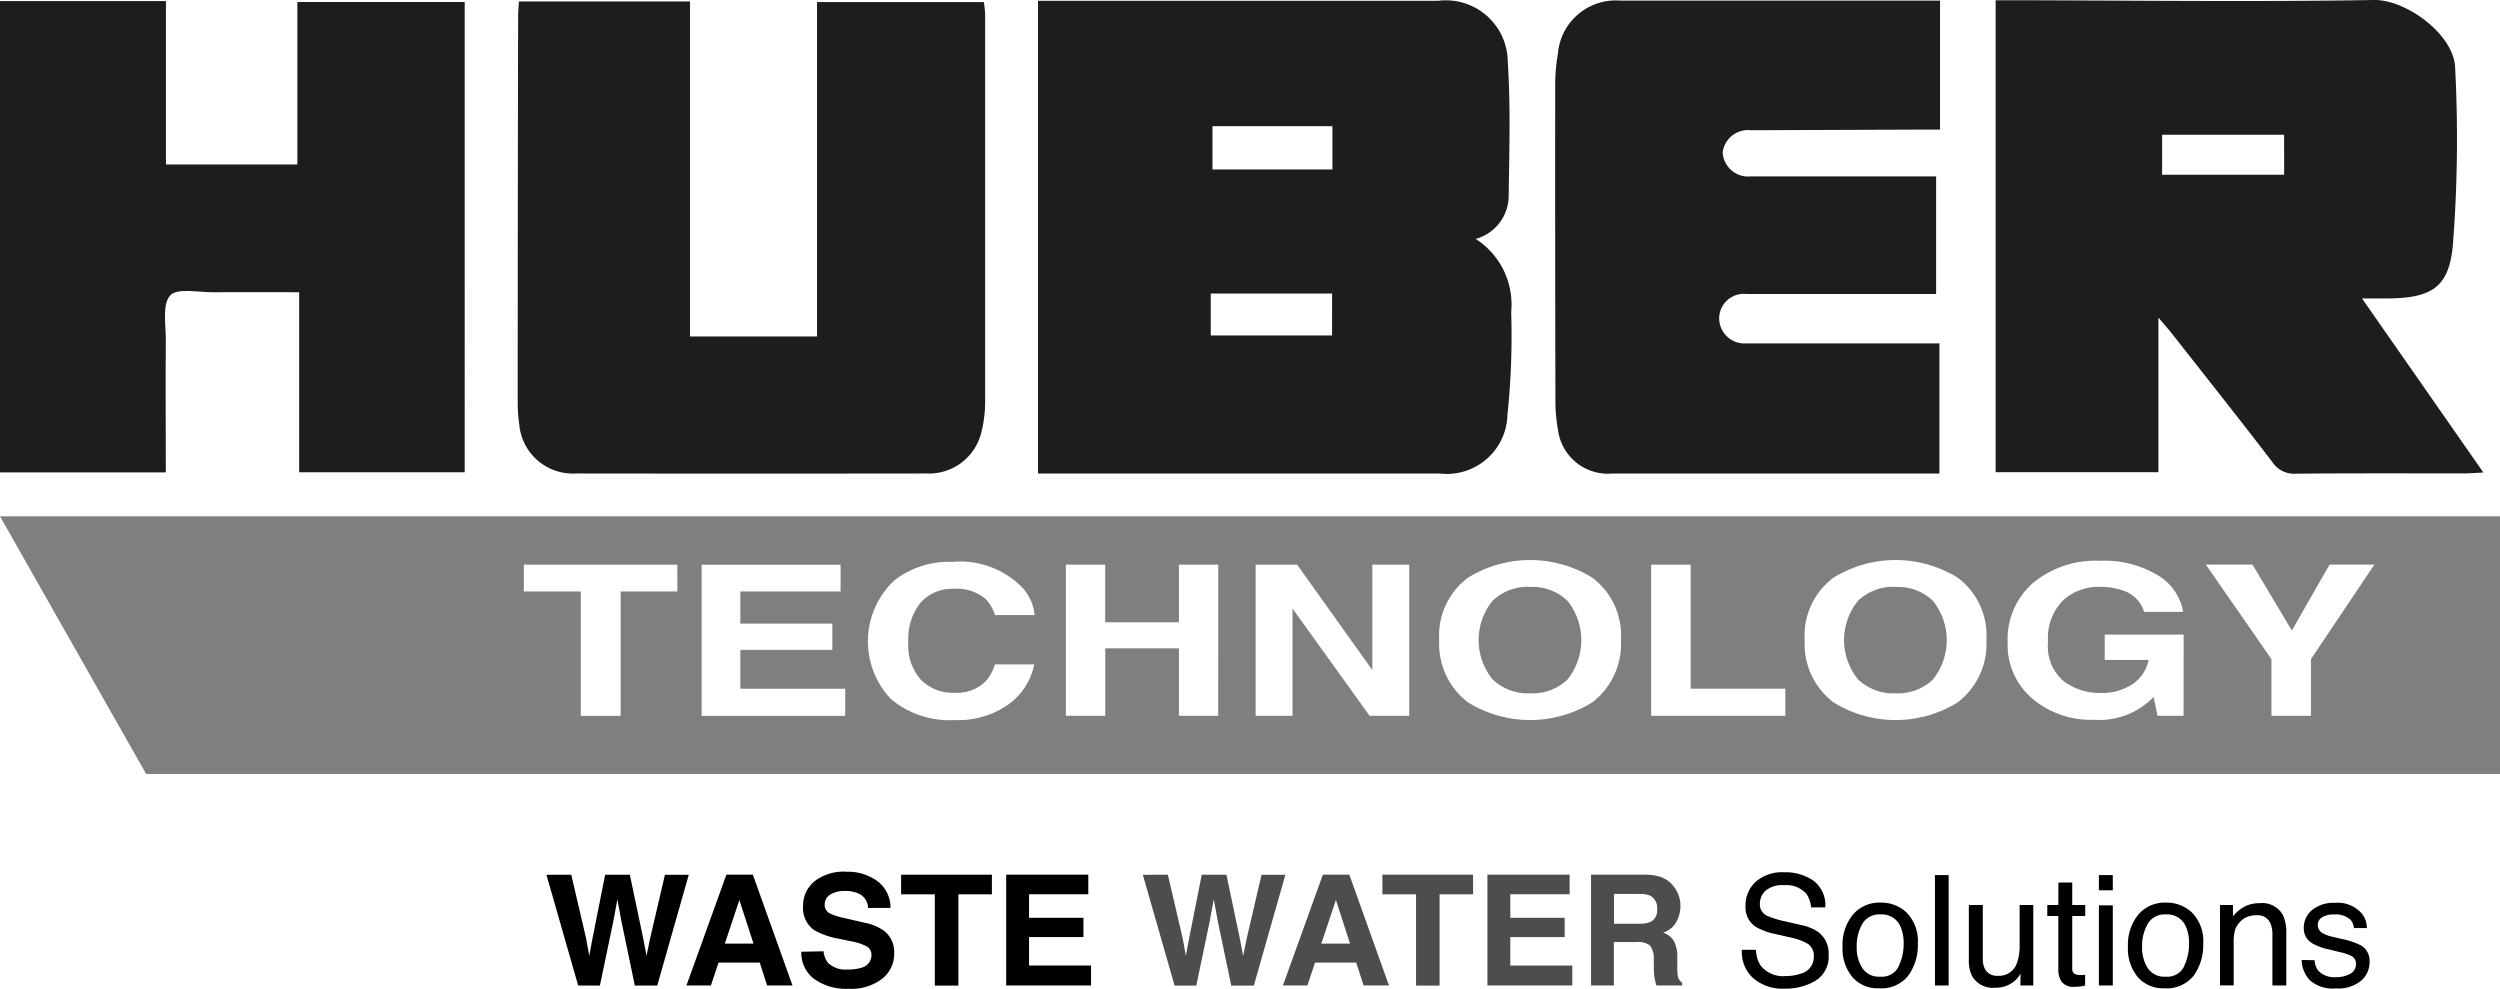
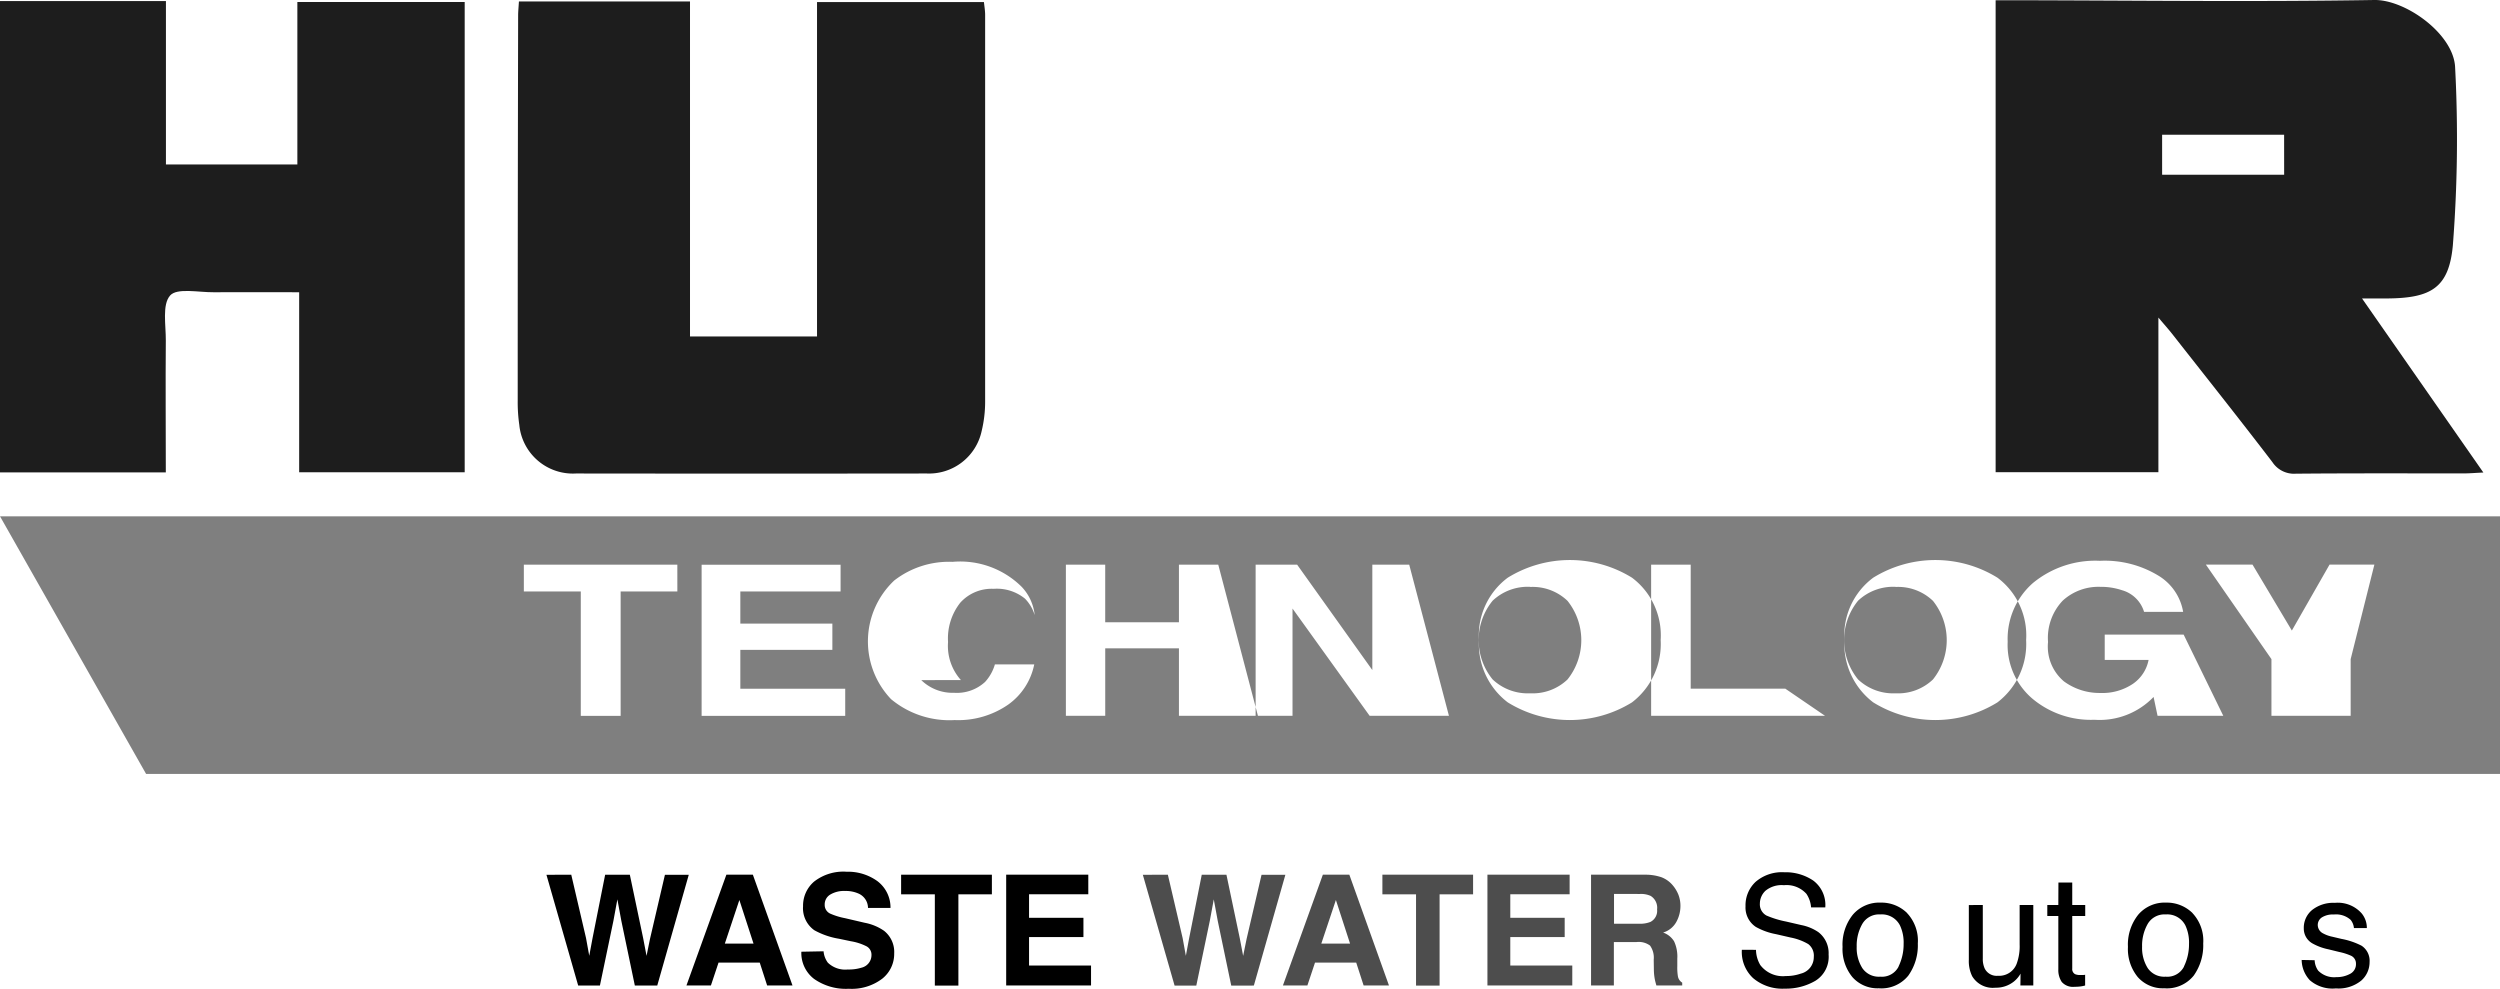
<svg xmlns="http://www.w3.org/2000/svg" id="Grupo_848" data-name="Grupo 848" width="98.608" height="38.998" viewBox="0 0 98.608 38.998">
  <defs>
    <clipPath id="clip-path">
      <rect id="Rectángulo_649" data-name="Rectángulo 649" width="98.609" height="38.997" fill="none" />
    </clipPath>
  </defs>
  <g id="Grupo_797" data-name="Grupo 797" clip-path="url(#clip-path)">
-     <path id="Trazado_1980" data-name="Trazado 1980" d="M295.366,18.868V.221h15.785a2.44,2.44,0,0,1,2.743,2.391c.119,1.786.059,3.585.036,5.378a1.773,1.773,0,0,1-1.3,1.624,3.071,3.071,0,0,1,1.4,2.879,29.893,29.893,0,0,1-.148,4.061,2.39,2.39,0,0,1-2.656,2.314H295.366Zm11.6-7.1H302.18v1.655h4.785Zm.013-6.6h-4.731V6.874h4.731Z" transform="translate(-254.424 -0.19)" fill="#1d1d1d" />
    <path id="Trazado_1981" data-name="Trazado 1981" d="M582.322,11.767l4.789,6.87c-.325.015-.543.034-.761.035-2.213,0-4.427-.009-6.64.011a1.02,1.02,0,0,1-.918-.453c-1.3-1.7-2.633-3.376-3.955-5.06-.137-.174-.286-.34-.544-.645v6.1h-6.42V.009h.823c4.7.008,9.407.069,14.109-.01,1.234-.021,3.14,1.342,3.192,2.661a54.081,54.081,0,0,1-.089,7.011c-.153,1.687-.865,2.085-2.577,2.1-.275,0-.55,0-1.01,0m-3.069-6.458H574.44V6.89h4.813Z" transform="translate(-489.159 0.001)" fill="#1d1d1d" />
    <path id="Trazado_1982" data-name="Trazado 1982" d="M147.357.411h6.749V13.624h5.01V.436H165.7c.015.157.047.332.047.507q0,7.627,0,15.255a4.909,4.909,0,0,1-.138,1.16,2.123,2.123,0,0,1-2.167,1.672q-6.917.009-13.834,0a2.123,2.123,0,0,1-2.235-1.915,6.331,6.331,0,0,1-.063-.963q0-7.593.017-15.185c0-.16.017-.32.031-.556" transform="translate(-126.89 -0.354)" fill="#1d1d1d" />
    <path id="Trazado_1983" data-name="Trazado 1983" d="M0,.294H6.545V6.739h5.184V.333h6.6V18.88H11.8v-7.1c-1.178,0-2.276-.008-3.374,0-.594.006-1.444-.18-1.716.128-.32.362-.165,1.165-.17,1.777-.014,1.72,0,3.441,0,5.2H0Z" transform="translate(0 -0.253)" fill="#1d1d1d" />
-     <path id="Trazado_1984" data-name="Trazado 1984" d="M457.655.177V5.264h-.744q-3.356.012-6.713.025a1.008,1.008,0,0,0-1.117.87,1.006,1.006,0,0,0,1.108.951q3.252,0,6.505,0h.806v4.637h-.771q-3.356,0-6.713,0a.974.974,0,0,0-1.074.975,1,1,0,0,0,1.088.974c2.512,0,5.024,0,7.6,0V18.83h-12.91a1.984,1.984,0,0,1-2.136-1.734,6.2,6.2,0,0,1-.1-1.166q-.015-6.216-.009-12.431a7.306,7.306,0,0,1,.107-1.235A2.29,2.29,0,0,1,445.055.177q5.952,0,11.9,0Z" transform="translate(-381.133 -0.152)" fill="#1d1d1d" />
    <path id="Trazado_1985" data-name="Trazado 1985" d="M422.783,166.986a2.014,2.014,0,0,0-1.48.546,2.459,2.459,0,0,0,0,3.107,2.014,2.014,0,0,0,1.48.546,1.988,1.988,0,0,0,1.473-.546,2.483,2.483,0,0,0,0-3.1,1.983,1.983,0,0,0-1.473-.548" transform="translate(-362.428 -143.839)" fill="#7f7f7f" />
-     <path id="Trazado_1986" data-name="Trazado 1986" d="M0,146.925l5.762,10.161H98.608V146.925Zm26.716,2.963H24.479v4.907H22.907v-4.907H20.661v-1.056h6.054Zm6.621,4.907H27.673v-5.962h5.481v1.056H29.2v1.266h3.63v1.036H29.2v1.533h4.137Zm3-1.41a1.767,1.767,0,0,0,1.292.5,1.643,1.643,0,0,0,1.225-.429,1.735,1.735,0,0,0,.387-.692h1.552a2.561,2.561,0,0,1-1.026,1.586,3.461,3.461,0,0,1-2.114.611,3.6,3.6,0,0,1-2.508-.825,3.3,3.3,0,0,1,.125-4.68,3.517,3.517,0,0,1,2.3-.736,3.443,3.443,0,0,1,2.729.987,1.9,1.9,0,0,1,.511,1.112H39.243a1.585,1.585,0,0,0-.382-.647,1.755,1.755,0,0,0-1.237-.388,1.662,1.662,0,0,0-1.316.548,2.275,2.275,0,0,0-.482,1.551,2.02,2.02,0,0,0,.508,1.5m11.715,1.41H46.5v-2.662H43.593v2.662H42.041v-5.962h1.551v2.273H46.5v-2.273h1.551Zm7.534,0H54.022l-3.042-4.231v4.231H49.525v-5.962h1.637l2.966,4.157v-4.157h1.455Zm7.22-.53a4.657,4.657,0,0,1-4.9,0,2.889,2.889,0,0,1-1.136-2.459,2.837,2.837,0,0,1,1.136-2.459,4.657,4.657,0,0,1,4.9,0,2.843,2.843,0,0,1,1.131,2.459,2.9,2.9,0,0,1-1.131,2.459m7.615.53H65.125v-5.962h1.561v4.891h3.731Zm6.8-.53a4.657,4.657,0,0,1-4.9,0,2.89,2.89,0,0,1-1.136-2.459,2.837,2.837,0,0,1,1.136-2.459,4.657,4.657,0,0,1,4.9,0,2.842,2.842,0,0,1,1.131,2.459,2.9,2.9,0,0,1-1.131,2.459m8.908.53H85.1l-.157-.744a2.948,2.948,0,0,1-2.332.9,3.584,3.584,0,0,1-2.434-.821,2.78,2.78,0,0,1-.989-2.256,2.929,2.929,0,0,1,1-2.32,3.868,3.868,0,0,1,2.641-.873,4.065,4.065,0,0,1,2.289.576,2.075,2.075,0,0,1,.991,1.438H84.568a1.267,1.267,0,0,0-.867-.853,2.6,2.6,0,0,0-.857-.134,2.085,2.085,0,0,0-1.483.543,2.132,2.132,0,0,0-.581,1.633,1.793,1.793,0,0,0,.629,1.554,2.373,2.373,0,0,0,1.43.456,2.157,2.157,0,0,0,1.288-.36,1.486,1.486,0,0,0,.619-.943H83.016v-1h3.113Zm5.024-2.236v2.236H89.592v-2.236l-2.586-3.727h1.84l1.551,2.6,1.486-2.6h1.769Z" transform="translate(0.001 -126.559)" fill="#7f7f7f" />
+     <path id="Trazado_1986" data-name="Trazado 1986" d="M0,146.925l5.762,10.161H98.608V146.925Zm26.716,2.963H24.479v4.907H22.907v-4.907H20.661v-1.056h6.054Zm6.621,4.907H27.673v-5.962h5.481v1.056H29.2v1.266h3.63v1.036H29.2v1.533h4.137Zm3-1.41a1.767,1.767,0,0,0,1.292.5,1.643,1.643,0,0,0,1.225-.429,1.735,1.735,0,0,0,.387-.692h1.552a2.561,2.561,0,0,1-1.026,1.586,3.461,3.461,0,0,1-2.114.611,3.6,3.6,0,0,1-2.508-.825,3.3,3.3,0,0,1,.125-4.68,3.517,3.517,0,0,1,2.3-.736,3.443,3.443,0,0,1,2.729.987,1.9,1.9,0,0,1,.511,1.112a1.585,1.585,0,0,0-.382-.647,1.755,1.755,0,0,0-1.237-.388,1.662,1.662,0,0,0-1.316.548,2.275,2.275,0,0,0-.482,1.551,2.02,2.02,0,0,0,.508,1.5m11.715,1.41H46.5v-2.662H43.593v2.662H42.041v-5.962h1.551v2.273H46.5v-2.273h1.551Zm7.534,0H54.022l-3.042-4.231v4.231H49.525v-5.962h1.637l2.966,4.157v-4.157h1.455Zm7.22-.53a4.657,4.657,0,0,1-4.9,0,2.889,2.889,0,0,1-1.136-2.459,2.837,2.837,0,0,1,1.136-2.459,4.657,4.657,0,0,1,4.9,0,2.843,2.843,0,0,1,1.131,2.459,2.9,2.9,0,0,1-1.131,2.459m7.615.53H65.125v-5.962h1.561v4.891h3.731Zm6.8-.53a4.657,4.657,0,0,1-4.9,0,2.89,2.89,0,0,1-1.136-2.459,2.837,2.837,0,0,1,1.136-2.459,4.657,4.657,0,0,1,4.9,0,2.842,2.842,0,0,1,1.131,2.459,2.9,2.9,0,0,1-1.131,2.459m8.908.53H85.1l-.157-.744a2.948,2.948,0,0,1-2.332.9,3.584,3.584,0,0,1-2.434-.821,2.78,2.78,0,0,1-.989-2.256,2.929,2.929,0,0,1,1-2.32,3.868,3.868,0,0,1,2.641-.873,4.065,4.065,0,0,1,2.289.576,2.075,2.075,0,0,1,.991,1.438H84.568a1.267,1.267,0,0,0-.867-.853,2.6,2.6,0,0,0-.857-.134,2.085,2.085,0,0,0-1.483.543,2.132,2.132,0,0,0-.581,1.633,1.793,1.793,0,0,0,.629,1.554,2.373,2.373,0,0,0,1.43.456,2.157,2.157,0,0,0,1.288-.36,1.486,1.486,0,0,0,.619-.943H83.016v-1h3.113Zm5.024-2.236v2.236H89.592v-2.236l-2.586-3.727h1.84l1.551,2.6,1.486-2.6h1.769Z" transform="translate(0.001 -126.559)" fill="#7f7f7f" />
    <path id="Trazado_1987" data-name="Trazado 1987" d="M526.8,166.986a2.014,2.014,0,0,0-1.48.546,2.459,2.459,0,0,0,0,3.107,2.014,2.014,0,0,0,1.48.546,1.988,1.988,0,0,0,1.473-.546,2.483,2.483,0,0,0,0-3.1,1.983,1.983,0,0,0-1.473-.548" transform="translate(-452.031 -143.839)" fill="#7f7f7f" />
    <path id="Trazado_1988" data-name="Trazado 1988" d="M156.461,248.9l.583,2.5.127.7.127-.682.5-2.516h.974l.525,2.5.134.7.136-.669.589-2.529h.94l-1.243,4.369h-.884l-.533-2.555-.156-.845-.156.845-.533,2.555h-.857l-1.252-4.369Z" transform="translate(-133.929 -214.399)" />
    <path id="Trazado_1989" data-name="Trazado 1989" d="M196.894,248.9h1.044l1.563,4.369h-1l-.291-.9h-1.626l-.3.9h-.965Zm-.061,2.718h1.131l-.558-1.719Z" transform="translate(-168.243 -214.4)" />
    <path id="Trazado_1990" data-name="Trazado 1990" d="M228.875,251.13a.88.88,0,0,0,.168.448.986.986,0,0,0,.786.27,1.709,1.709,0,0,0,.541-.071.51.51,0,0,0,.395-.507.373.373,0,0,0-.193-.335,2.115,2.115,0,0,0-.613-.2l-.478-.1a3,3,0,0,1-.969-.335,1.061,1.061,0,0,1-.446-.945,1.25,1.25,0,0,1,.437-.975,1.876,1.876,0,0,1,1.283-.388,1.982,1.982,0,0,1,1.206.366,1.3,1.3,0,0,1,.523,1.063h-.887a.625.625,0,0,0-.356-.56,1.231,1.231,0,0,0-.55-.11,1.054,1.054,0,0,0-.584.142.449.449,0,0,0-.218.4.374.374,0,0,0,.215.35,2.692,2.692,0,0,0,.587.181l.775.181a1.982,1.982,0,0,1,.764.317,1.064,1.064,0,0,1,.4.892,1.248,1.248,0,0,1-.468.994,1.989,1.989,0,0,1-1.322.4,2.178,2.178,0,0,1-1.372-.39,1.284,1.284,0,0,1-.5-1.071Z" transform="translate(-196.391 -213.608)" />
    <path id="Trazado_1991" data-name="Trazado 1991" d="M260,248.9v.774h-1.321v3.6h-.929v-3.6H256.42V248.9Z" transform="translate(-220.877 -214.399)" />
    <path id="Trazado_1992" data-name="Trazado 1992" d="M289.555,249.674h-2.337v.928h2.145v.759h-2.145v1.123h2.445v.785h-3.347V248.9h3.239Z" transform="translate(-246.629 -214.4)" />
    <path id="Trazado_1993" data-name="Trazado 1993" d="M326.2,248.9l.583,2.5.127.7.127-.682.5-2.516h.974l.525,2.5.134.7.136-.669.589-2.529h.94l-1.243,4.369H328.7l-.533-2.555-.156-.845-.156.845-.533,2.555h-.857l-1.252-4.369Z" transform="translate(-280.136 -214.399)" fill="#4d4d4d" />
    <path id="Trazado_1994" data-name="Trazado 1994" d="M366.628,248.9h1.044l1.563,4.369h-1l-.291-.9h-1.626l-.3.9h-.965Zm-.061,2.718H367.7l-.558-1.719Z" transform="translate(-314.45 -214.4)" fill="#4d4d4d" />
    <path id="Trazado_1995" data-name="Trazado 1995" d="M396.94,248.9v.774h-1.321v3.6h-.929v-3.6h-1.327V248.9Z" transform="translate(-338.837 -214.399)" fill="#4d4d4d" />
    <path id="Trazado_1996" data-name="Trazado 1996" d="M426.5,249.674H424.16v.928h2.145v.759H424.16v1.123h2.445v.785h-3.347V248.9H426.5Z" transform="translate(-364.589 -214.4)" fill="#4d4d4d" />
    <path id="Trazado_1997" data-name="Trazado 1997" d="M455.552,249.013a1.088,1.088,0,0,1,.413.305,1.358,1.358,0,0,1,.222.367,1.215,1.215,0,0,1,.082.46,1.3,1.3,0,0,1-.159.612.885.885,0,0,1-.525.425.822.822,0,0,1,.433.345,1.424,1.424,0,0,1,.127.683v.293a2.175,2.175,0,0,0,.024.406.364.364,0,0,0,.17.249v.11h-1.019q-.042-.145-.06-.234a2.122,2.122,0,0,1-.039-.376l-.006-.406a.819.819,0,0,0-.146-.557.75.75,0,0,0-.526-.139h-.9v1.713h-.9V248.9h2.113a1.944,1.944,0,0,1,.7.113m-1.907.646v1.174h.993a1.068,1.068,0,0,0,.444-.071.491.491,0,0,0,.262-.492.549.549,0,0,0-.253-.533.923.923,0,0,0-.427-.077Z" transform="translate(-389.987 -214.399)" fill="#4d4d4d" />
    <path id="Trazado_1998" data-name="Trazado 1998" d="M496.191,251.276a1.213,1.213,0,0,0,.17.6,1.116,1.116,0,0,0,1.007.433,1.739,1.739,0,0,0,.589-.095.669.669,0,0,0,.514-.658.573.573,0,0,0-.218-.507,2.168,2.168,0,0,0-.691-.258l-.578-.133a2.583,2.583,0,0,1-.8-.287.917.917,0,0,1-.406-.815,1.265,1.265,0,0,1,.4-.964,1.588,1.588,0,0,1,1.131-.376,1.942,1.942,0,0,1,1.144.33,1.2,1.2,0,0,1,.471,1.057h-.56a1.116,1.116,0,0,0-.184-.536,1.052,1.052,0,0,0-.888-.341,1.006,1.006,0,0,0-.727.219.7.7,0,0,0-.221.51.5.5,0,0,0,.261.468,3.778,3.778,0,0,0,.775.237l.6.139a1.811,1.811,0,0,1,.668.276,1.04,1.04,0,0,1,.407.886,1.111,1.111,0,0,1-.519,1.034,2.3,2.3,0,0,1-1.205.311,1.786,1.786,0,0,1-1.254-.415,1.409,1.409,0,0,1-.444-1.118Z" transform="translate(-426.929 -213.811)" />
    <path id="Trazado_1999" data-name="Trazado 1999" d="M526.839,257.265a1.592,1.592,0,0,1,.426,1.2,2.057,2.057,0,0,1-.375,1.268,1.359,1.359,0,0,1-1.163.5,1.316,1.316,0,0,1-1.044-.443,1.743,1.743,0,0,1-.387-1.189,1.886,1.886,0,0,1,.408-1.273,1.371,1.371,0,0,1,1.095-.474,1.446,1.446,0,0,1,1.041.409m-.335,2.11a2,2,0,0,0,.2-.893,1.588,1.588,0,0,0-.142-.722.8.8,0,0,0-.776-.438.765.765,0,0,0-.711.373,1.727,1.727,0,0,0-.222.9,1.5,1.5,0,0,0,.222.844.783.783,0,0,0,.705.338.736.736,0,0,0,.727-.4" transform="translate(-451.62 -221.252)" />
-     <rect id="Rectángulo_648" data-name="Rectángulo 648" width="0.539" height="4.354" transform="translate(76.321 34.516)" />
    <path id="Trazado_2000" data-name="Trazado 2000" d="M560.794,257.518v2.107a.9.9,0,0,0,.076.4.528.528,0,0,0,.522.285.738.738,0,0,0,.747-.5,2.005,2.005,0,0,0,.108-.732v-1.559h.539v3.174h-.509l.006-.468a1.073,1.073,0,0,1-.256.306,1.12,1.12,0,0,1-.735.249.946.946,0,0,1-.917-.453,1.357,1.357,0,0,1-.132-.649v-2.158Z" transform="translate(-482.586 -221.822)" />
    <path id="Trazado_2001" data-name="Trazado 2001" d="M583.03,251.124h.545v.886h.512v.436h-.512v2.072a.224.224,0,0,0,.114.222.491.491,0,0,0,.21.032l.084,0c.03,0,.065,0,.1-.01v.424a1.221,1.221,0,0,1-.193.039,1.865,1.865,0,0,1-.217.012.589.589,0,0,1-.512-.191.842.842,0,0,1-.135-.5v-2.1h-.435v-.436h.435Z" transform="translate(-501.839 -216.315)" />
-     <path id="Trazado_2002" data-name="Trazado 2002" d="M597.251,249.008h.548v.6h-.548Zm0,1.194h.548v3.16h-.548Z" transform="translate(-514.464 -214.492)" />
    <path id="Trazado_2003" data-name="Trazado 2003" d="M608.053,257.265a1.591,1.591,0,0,1,.426,1.2,2.057,2.057,0,0,1-.375,1.268,1.359,1.359,0,0,1-1.163.5,1.316,1.316,0,0,1-1.044-.443,1.743,1.743,0,0,1-.387-1.189,1.885,1.885,0,0,1,.408-1.273,1.371,1.371,0,0,1,1.095-.474,1.446,1.446,0,0,1,1.041.409m-.335,2.11a2,2,0,0,0,.2-.893,1.588,1.588,0,0,0-.142-.722.8.8,0,0,0-.776-.438.765.765,0,0,0-.711.373,1.727,1.727,0,0,0-.222.9,1.5,1.5,0,0,0,.222.844.783.783,0,0,0,.705.338.736.736,0,0,0,.727-.4" transform="translate(-521.577 -221.252)" />
-     <path id="Trazado_2004" data-name="Trazado 2004" d="M631.708,257.076h.512v.451a1.434,1.434,0,0,1,.483-.4,1.3,1.3,0,0,1,.566-.122.936.936,0,0,1,.923.471,1.657,1.657,0,0,1,.132.738v2.036h-.548v-2a1.072,1.072,0,0,0-.087-.468.528.528,0,0,0-.521-.3,1.075,1.075,0,0,0-.315.039.812.812,0,0,0-.389.261.783.783,0,0,0-.175.325,2.161,2.161,0,0,0-.041.479v1.663h-.539Z" transform="translate(-544.145 -221.381)" />
    <path id="Trazado_2005" data-name="Trazado 2005" d="M655.422,259.18a.758.758,0,0,0,.138.409.88.88,0,0,0,.722.258,1.092,1.092,0,0,0,.538-.129.426.426,0,0,0,.232-.4.339.339,0,0,0-.186-.311,2.252,2.252,0,0,0-.469-.151l-.435-.107a2.153,2.153,0,0,1-.615-.225.67.67,0,0,1-.353-.6.906.906,0,0,1,.333-.729,1.348,1.348,0,0,1,.894-.278,1.256,1.256,0,0,1,1.06.421.9.9,0,0,1,.2.575h-.509a.6.6,0,0,0-.132-.327.862.862,0,0,0-.66-.209.812.812,0,0,0-.474.115.357.357,0,0,0-.161.3.373.373,0,0,0,.212.331,1.3,1.3,0,0,0,.36.13l.363.086a2.869,2.869,0,0,1,.794.27.711.711,0,0,1,.315.643.97.97,0,0,1-.329.732,1.423,1.423,0,0,1-1,.308,1.365,1.365,0,0,1-1.027-.322,1.2,1.2,0,0,1-.323-.8Z" transform="translate(-564.125 -221.306)" />
  </g>
</svg>